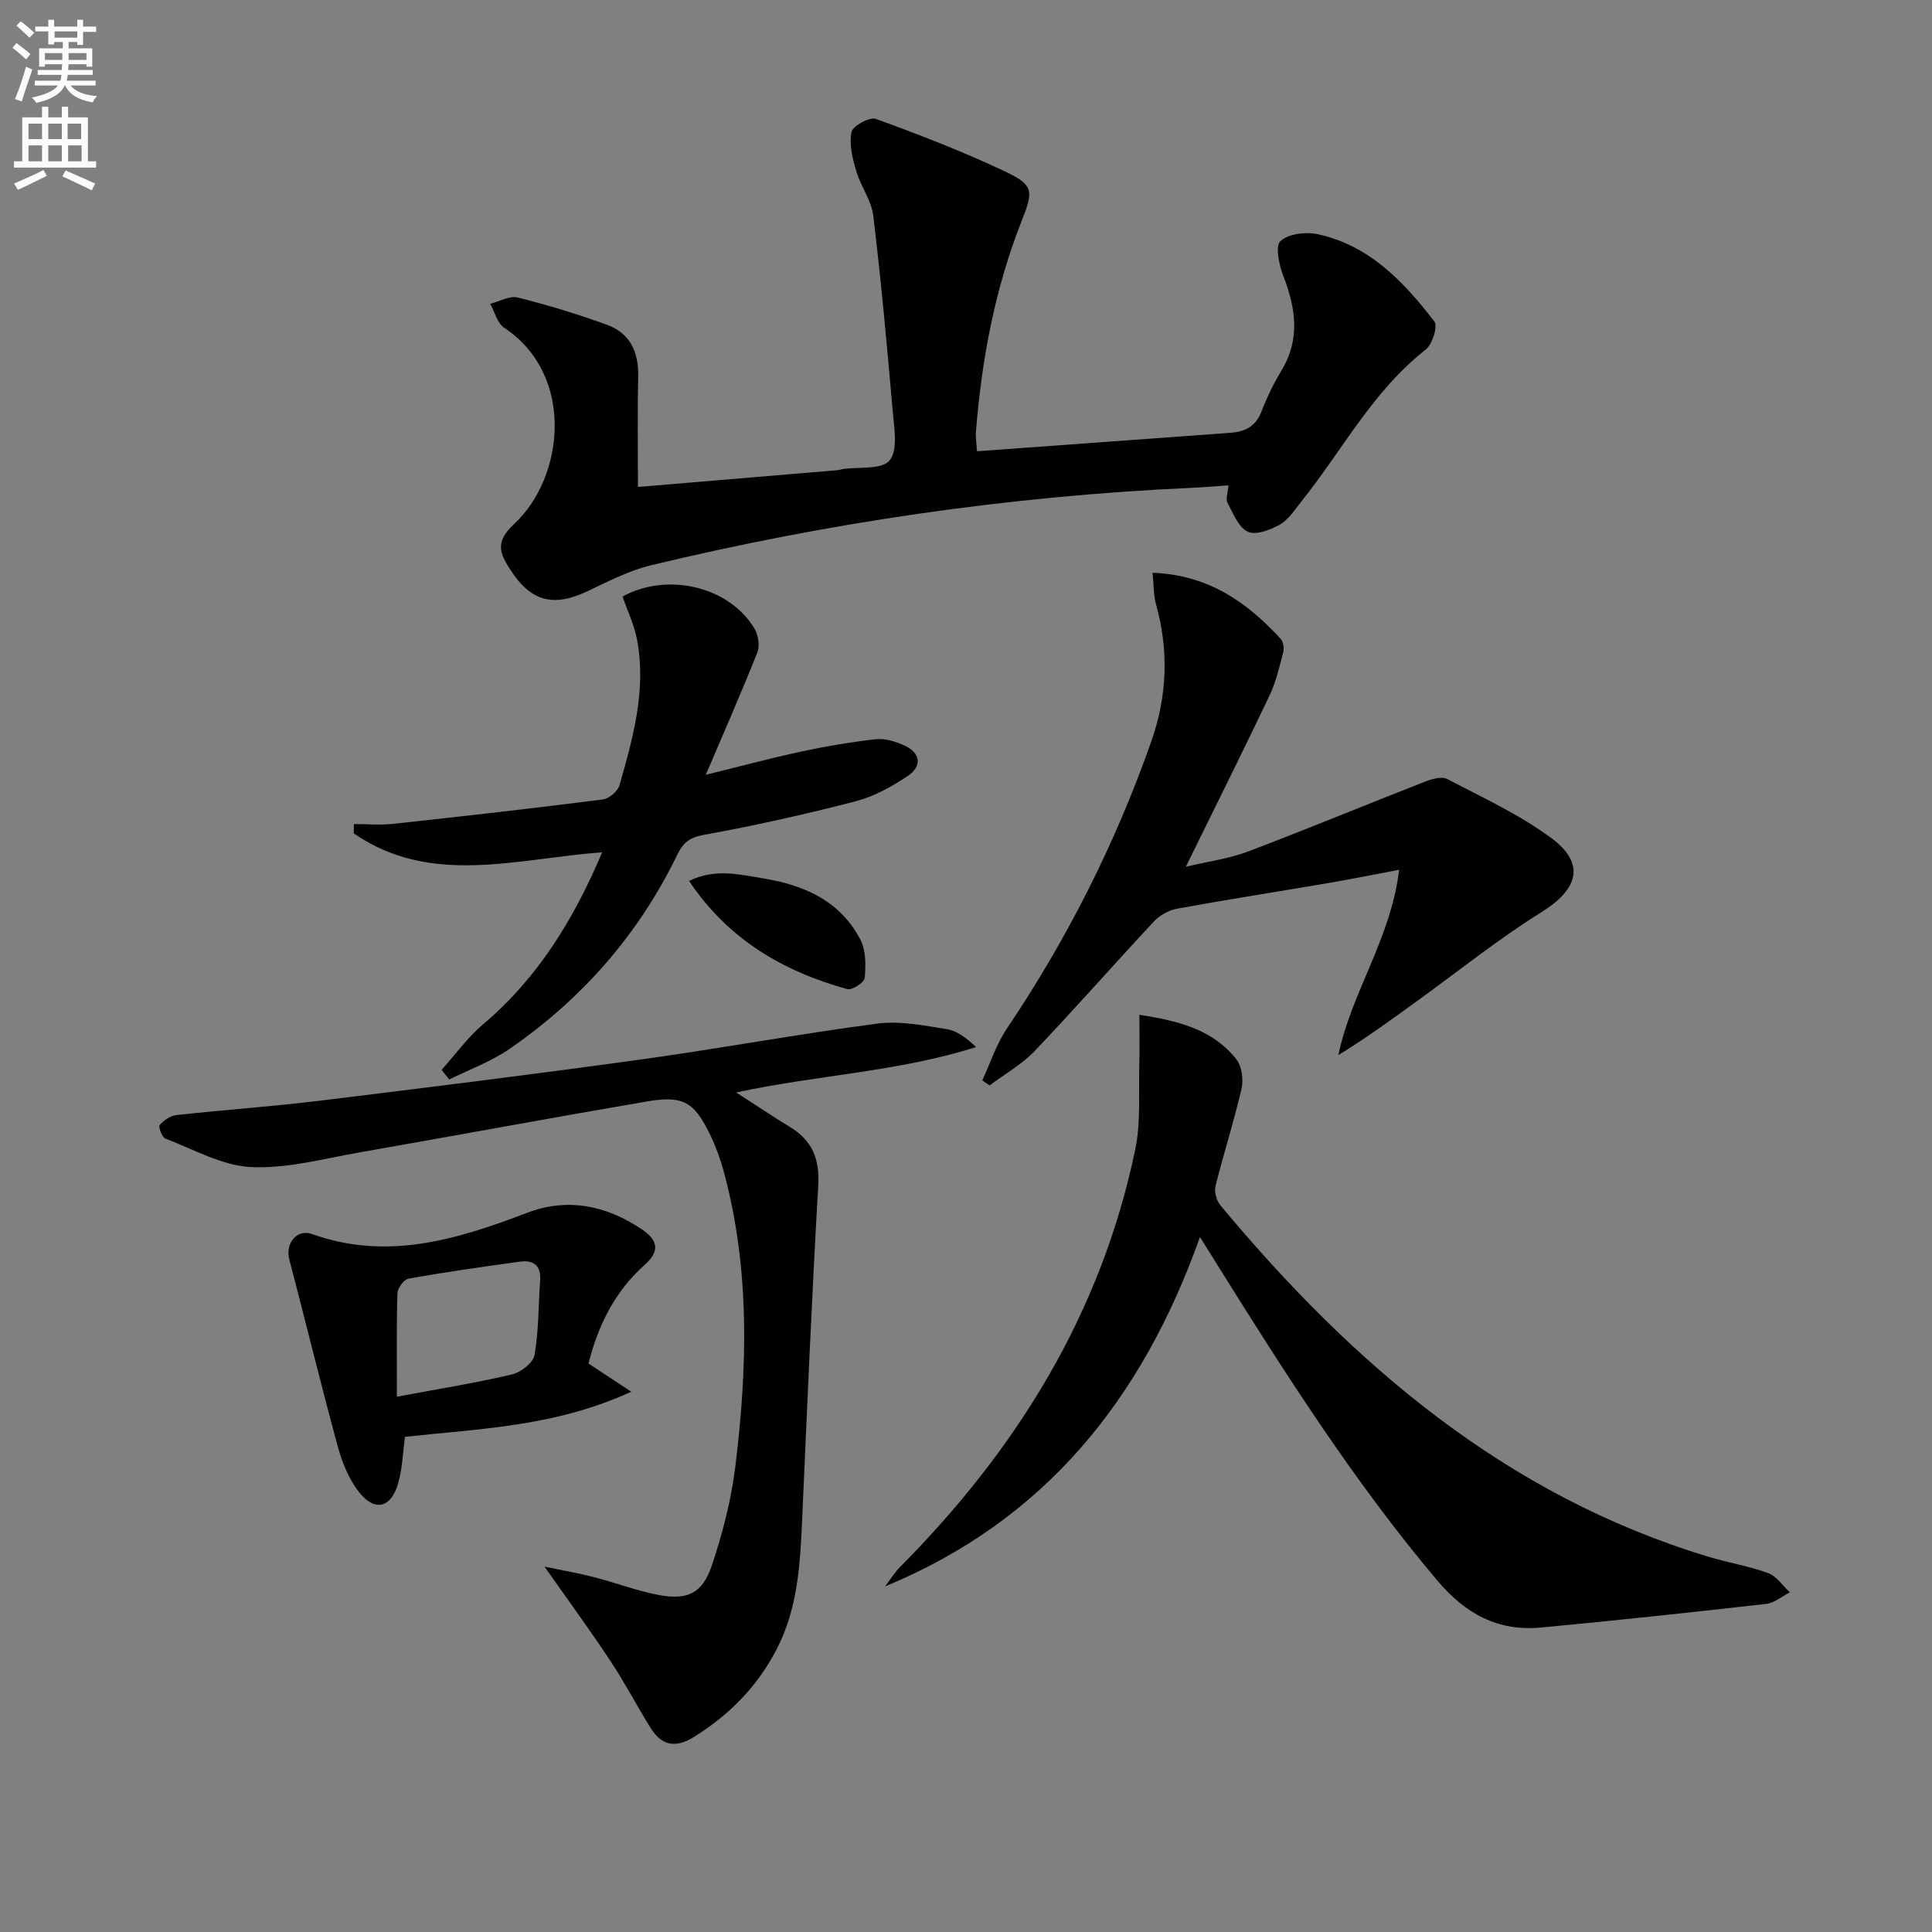
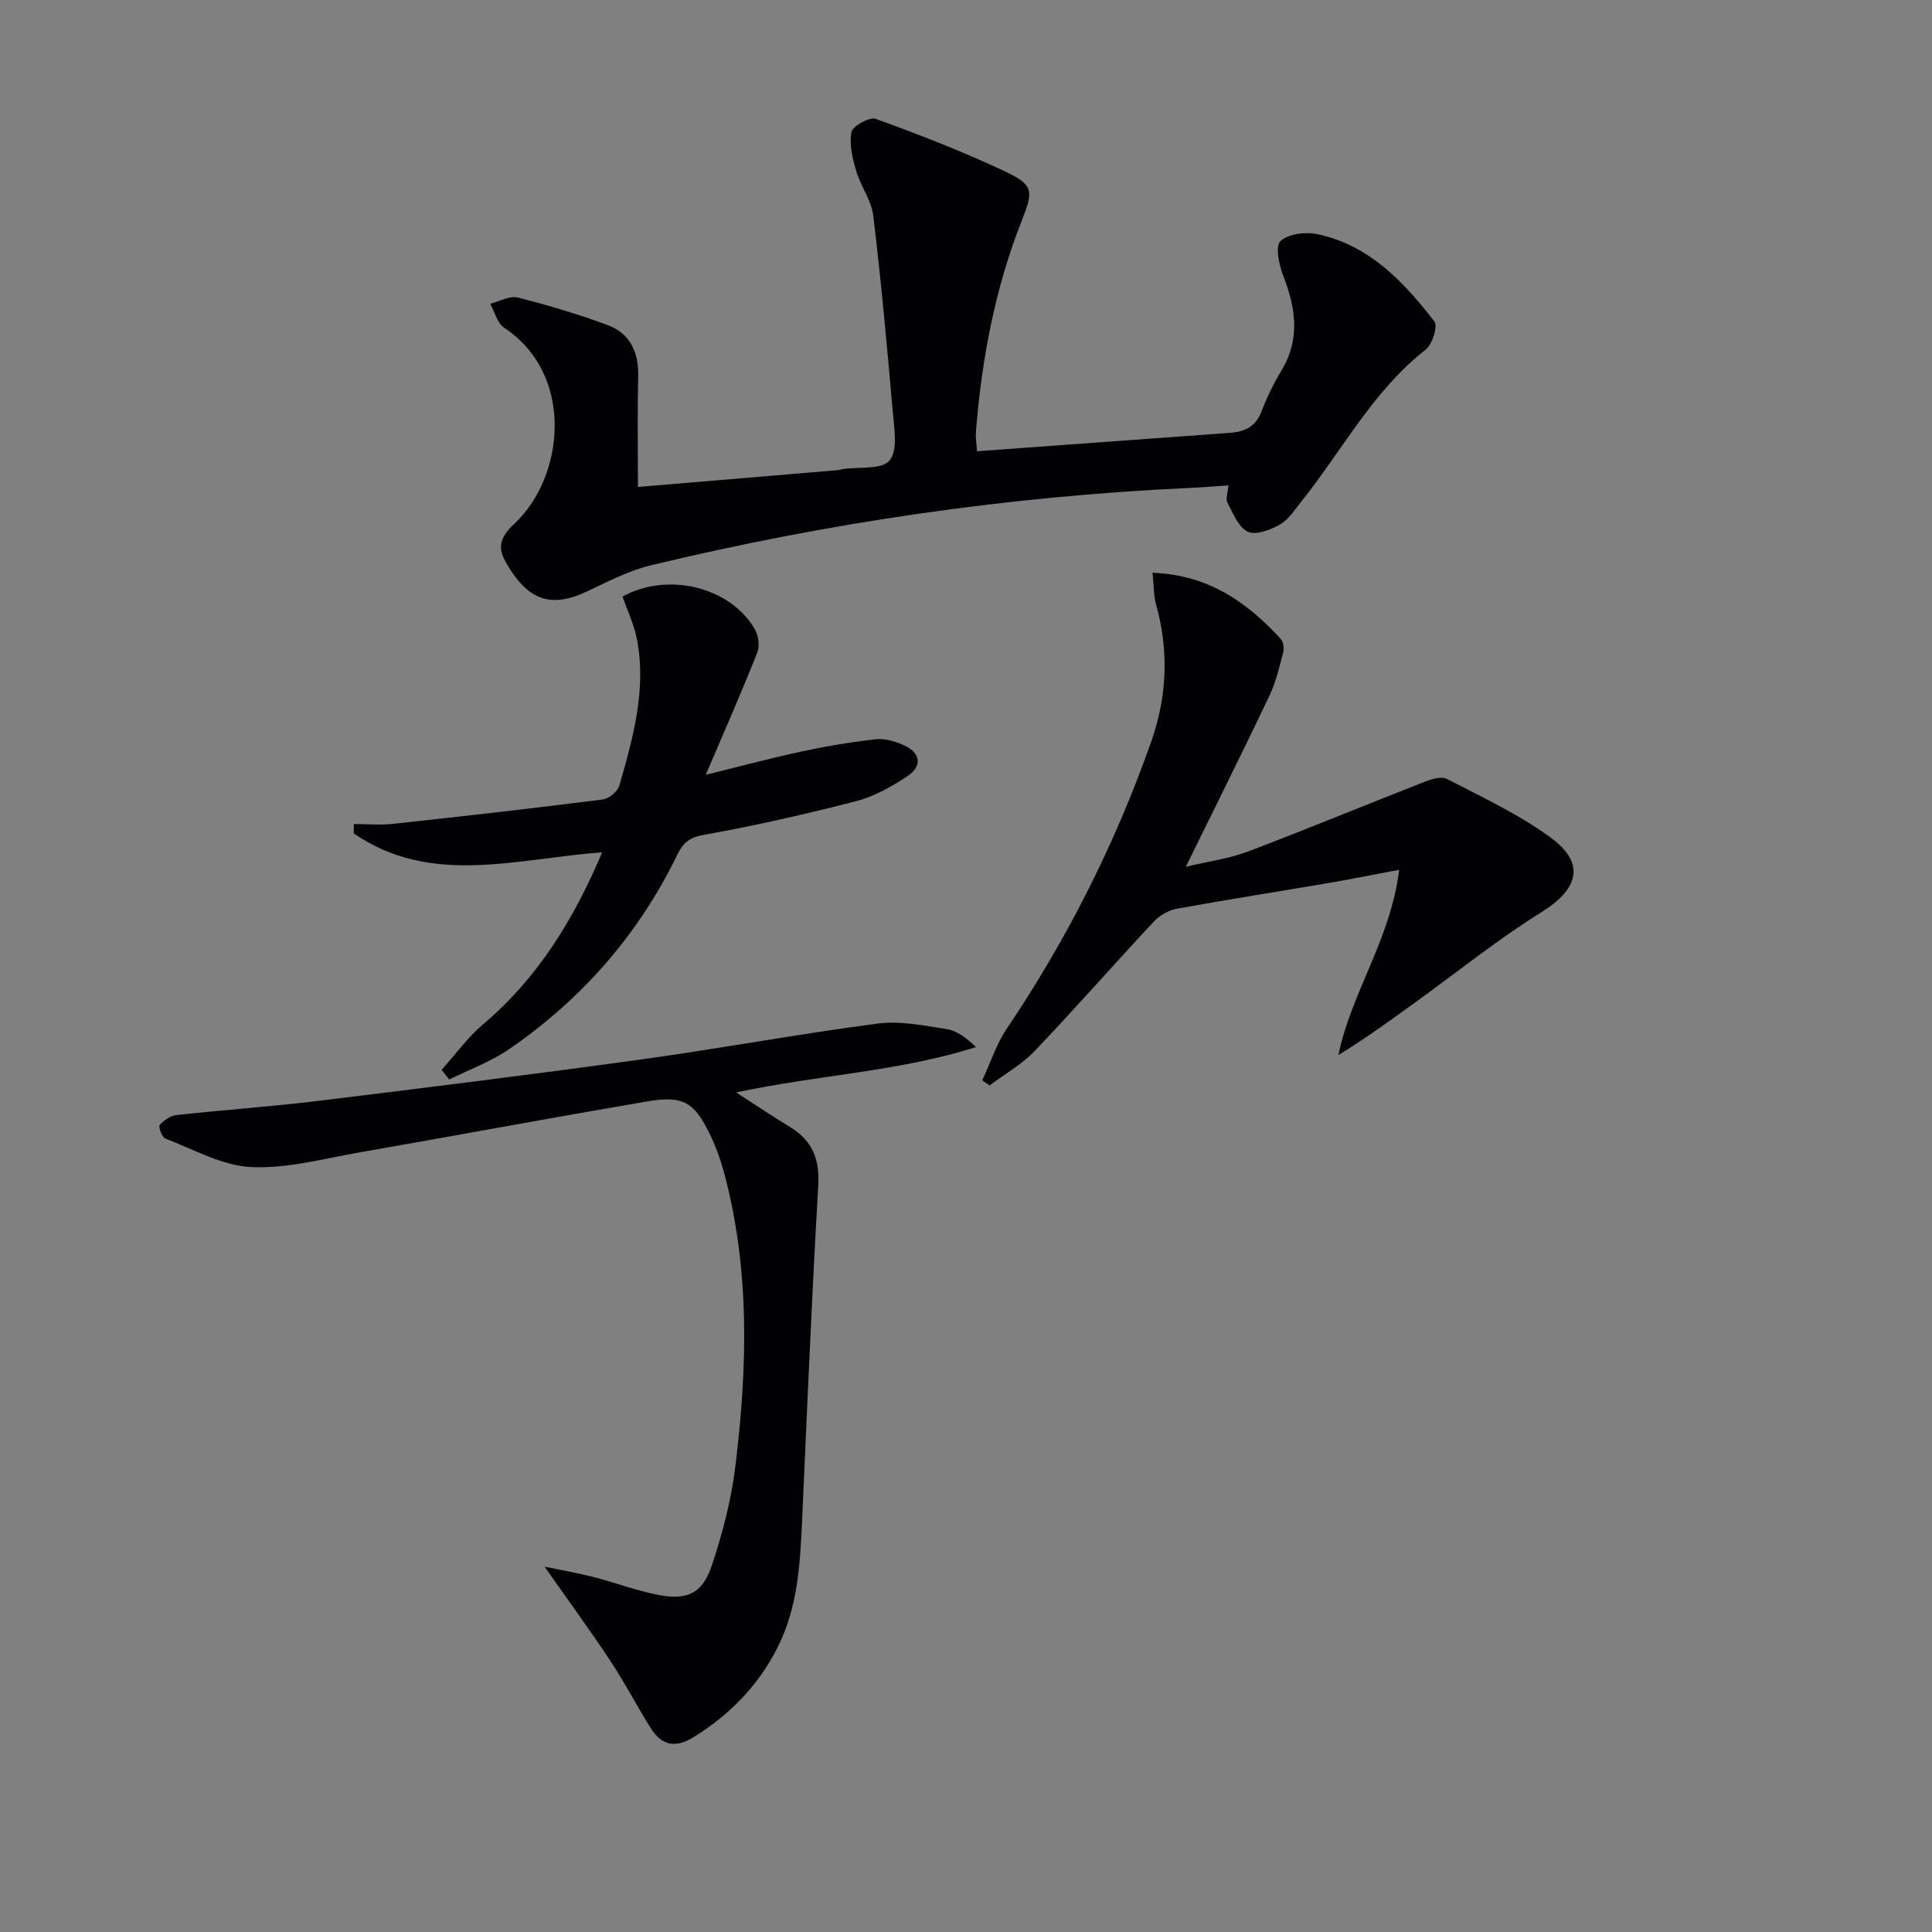
<svg xmlns="http://www.w3.org/2000/svg" enable-background="new 0 0 400 400" viewBox="0 0 400 400">
  <rect x="0" y="0" width="400" height="400" fill="#808080" stroke="none" />
-   <path d="m2.6 9.9.8-1c.9.7 1.9 1.4 2.9 2.3l-.9 1.1c-1.1-1-2-1.8-2.8-2.4zm.5 10.6c.9-2.1 1.6-4.3 2.3-6.7.4.2.8.4 1.3.6-.7 2.1-1.5 4.3-2.2 6.6zm.3-15.2.9-.9c1 .8 2 1.6 2.8 2.4l-1 1c-.9-.9-1.8-1.7-2.7-2.5zm12.6-1.2h1.2v1.4h2.7v1.1h-2.7v2.7h-1.2v-.6h-1.8v1.3h4.9v3.8h-1.2v-.5h-3.7c0 .4-.1.9-.1 1.2h5.1v1h-5.2c0 .5-.1.9-.2 1.2h6v1h-5.2c1.1 1.3 2.9 2 5.5 2.2-.4.4-.7.8-.9 1.3-2.9-.5-4.8-1.6-5.7-3.5h-.1c-.8 1.7-2.7 2.9-5.9 3.6-.2-.4-.6-.8-.9-1.1 2.8-.6 4.6-1.4 5.4-2.5h-4.8v-1h5.3c.1-.3.2-.7.2-1.2h-4.9v-1h5c0-.4 0-.8.1-1.2h-3.6v.5h-1.2v-3.8h4.9v-1.3h-1.8v.5h-1.2v-2.7h-2.7v-1h2.7v-1.4h1.2v1.4h4.8zm-6.7 8.3h3.6c0-.4 0-.9 0-1.4h-3.6zm1.9-4.6h4.8v-1.3h-4.7v1.3zm6.7 3.2h-3.7v1.4h3.7z" fill="#fbfcfa" />
-   <path d="m8.7 22.1h1.3v2.2h2.8v-2.2h1.3v2.2h4.1v9.1h1.7v1.3h-17v-1.3h1.7v-9.1h4.1zm.3 13.1.7 1.2c-1.8.9-3.8 1.9-6 2.9-.2-.4-.5-.8-.8-1.3 2.3-1 4.4-1.9 6.1-2.8zm-3.1-6.4h2.8v-3.2h-2.8zm0 4.6h2.8v-3.3h-2.8zm4.1-4.6h2.8v-3.2h-2.8zm0 4.6h2.8v-3.3h-2.8zm3.6 1.9c2.1.9 4.1 1.8 6.1 2.7l-.7 1.4c-2.2-1.1-4.2-2-6.1-2.9zm3.2-9.7h-2.8v3.2h2.8zm-2.7 7.8h2.8v-3.3h-2.8z" fill="#fbfcfa" />
  <g fill="#010104">
    <path d="m132.08 100.82c14.27-1.2 27.83-2.34 41.4-3.48.33-.03.65-.17.97-.22 3.37-.5 8.13.16 9.73-1.79 1.76-2.13.95-6.7.65-10.15-1.17-13.53-2.41-27.06-4.03-40.54-.38-3.16-2.6-6.06-3.52-9.21-.77-2.61-1.5-5.55-.99-8.09.25-1.26 3.76-3.19 5.03-2.73 9.04 3.28 18.04 6.77 26.73 10.87 6.03 2.85 5.92 4.06 3.47 10.26-5.52 14-8.27 28.64-9.46 43.6-.1 1.27.13 2.56.22 4.09 17.69-1.29 35.06-2.57 52.43-3.82 3.05-.22 5.28-1.31 6.47-4.42 1.12-2.94 2.52-5.81 4.15-8.5 3.93-6.53 2.93-12.94.35-19.61-.87-2.25-1.69-6.14-.58-7.16 1.65-1.52 5.2-1.96 7.65-1.44 10.74 2.28 17.88 9.85 24.23 18.09.75.97-.43 4.73-1.8 5.81-11 8.61-17.33 20.96-25.83 31.55-1.35 1.68-2.61 3.69-4.39 4.69-1.96 1.1-4.97 2.25-6.62 1.47-1.94-.93-3.04-3.83-4.22-6.03-.39-.72.08-1.91.22-3.57-2.78.19-5.32.41-7.87.52-37.75 1.73-74.97 7.19-111.68 16.02-4.6 1.11-8.95 3.39-13.28 5.43-6.92 3.27-11.61 2.09-15.82-4.46-2.12-3.3-3.37-5.69.75-9.51 10.42-9.66 12.68-30.85-2.06-40.64-1.43-.95-1.95-3.27-2.89-4.96 1.91-.47 4.02-1.71 5.71-1.29 6.24 1.56 12.42 3.44 18.46 5.64 4.75 1.73 6.58 5.59 6.47 10.64-.17 7.45-.05 14.91-.05 22.94z" />
-     <path d="m248.44 256.11c-11.98 33.7-32.21 58.72-65.18 72.33 1.03-1.36 1.93-2.85 3.12-4.05 24.2-24.36 41.65-52.56 48.68-86.51 1.16-5.61.64-11.58.82-17.39.1-3.27.02-6.55.02-10.38 8.28 1.25 15.25 3.11 20.06 9.19 1.15 1.45 1.52 4.21 1.09 6.1-1.56 6.77-3.71 13.4-5.39 20.15-.3 1.2.2 3.03 1.01 4 27.4 32.9 59.01 60.01 100.95 72.73 4.12 1.25 8.43 1.94 12.46 3.42 1.75.64 3.01 2.61 4.49 3.98-1.63.83-3.2 2.2-4.9 2.39-15.51 1.76-31.04 3.43-46.58 4.89-8.93.84-15.66-2.79-21.55-9.77-17.01-20.18-31.13-42.31-45.06-64.6-1.12-1.81-2.25-3.62-4.04-6.48z" />
    <path d="m112.74 324.36c4.04.84 7.17 1.37 10.24 2.17 4.48 1.16 8.85 2.83 13.37 3.69 5.91 1.12 9.05-.29 10.98-5.98 2.27-6.7 4.07-13.71 4.93-20.73 2.49-20.39 3.04-40.8-2.4-60.9-.69-2.55-1.6-5.09-2.74-7.47-3.35-7.01-5.62-8.39-13.22-7.09-19.78 3.38-39.52 7.06-59.29 10.51-7.52 1.31-15.14 3.42-22.62 3.07-6.01-.29-11.89-3.67-17.75-5.9-.7-.27-1.49-2.44-1.17-2.81.84-.98 2.22-1.92 3.47-2.06 9.74-1.07 19.53-1.74 29.25-2.92 22.25-2.72 44.5-5.49 66.71-8.56 16.43-2.27 32.76-5.3 49.2-7.46 4.65-.61 9.59.41 14.32 1.15 2.13.34 4.07 1.83 6.06 3.71-15.97 5.09-32.62 5.75-49.67 9.4 4.26 2.74 7.68 5.04 11.2 7.18 4.61 2.82 6.12 6.66 5.8 12.15-1.35 23.06-2.3 46.14-3.34 69.22-.41 9.15-.9 18.24-5.23 26.64-4 7.78-9.83 13.7-17.24 18.29-3.81 2.36-6.64 1.68-8.87-1.86-2.83-4.5-5.26-9.26-8.2-13.68-4.17-6.35-8.66-12.46-13.79-19.76z" />
    <path d="m238.62 118.58c11.7.47 19.62 6.17 26.54 13.7.54.59.74 1.89.53 2.71-.8 3.04-1.5 6.17-2.84 8.99-5.47 11.51-11.17 22.91-17.34 35.48 4.91-1.17 9.09-1.72 12.92-3.18 12.23-4.64 24.32-9.65 36.5-14.41 1.45-.57 3.52-1.19 4.67-.59 7.34 3.83 14.98 7.35 21.58 12.23 7.15 5.29 5.59 10.6-2.03 15.34-8.86 5.51-17.05 12.1-25.53 18.24-5.35 3.87-10.68 7.77-16.52 11.35 2.66-12.94 10.84-24.01 12.58-38.36-5.46 1.03-10.07 1.96-14.7 2.75-10.43 1.78-20.89 3.41-31.3 5.31-1.71.31-3.59 1.37-4.78 2.65-8.29 8.87-16.29 18.01-24.66 26.79-2.68 2.81-6.22 4.79-9.36 7.15-.5-.35-1.01-.7-1.51-1.05 1.67-3.59 2.9-7.47 5.08-10.71 12.51-18.57 22.5-38.37 29.92-59.49 3.3-9.39 3.64-18.82.96-28.42-.51-1.83-.43-3.82-.71-6.48z" />
    <path d="m91.43 221.5c2.85-3.17 5.38-6.72 8.6-9.44 11.33-9.58 18.76-21.71 24.64-35.6-17.77 1.3-35.44 7.11-51.43-3.92.01-.64.02-1.29.03-1.93 2.71 0 5.45.25 8.12-.04 14.49-1.57 28.97-3.21 43.42-5.05 1.28-.16 3.07-1.67 3.43-2.89 2.83-9.89 5.64-19.87 3.63-30.31-.58-3.02-1.97-5.89-2.98-8.81 9.26-5.1 22.05-2.1 27.28 6.57.81 1.33 1.18 3.58.64 4.96-3.28 8.29-6.88 16.45-10.69 25.38 6.45-1.59 12.99-3.35 19.6-4.78 5.16-1.11 10.38-2 15.62-2.59 1.86-.21 3.99.44 5.77 1.23 3.49 1.54 3.93 4.32.75 6.43-3.27 2.18-6.91 4.21-10.67 5.18-10.42 2.69-20.94 5.06-31.52 6.97-2.96.53-4.26 1.66-5.43 4.07-8.01 16.52-19.74 29.91-34.82 40.28-3.79 2.6-8.25 4.22-12.41 6.29-.53-.68-1.06-1.34-1.58-2z" />
-     <path d="m83.85 297.48c-.45 3.32-.55 6.52-1.38 9.51-1.44 5.2-4.86 6.1-8.13 1.95-2.07-2.63-3.46-6.03-4.36-9.3-3.53-12.93-6.69-25.95-10.09-38.91-.85-3.24 1.53-6.37 4.72-5.23 15.6 5.57 30.04 1.12 44.52-4.4 8.35-3.18 16.31-1.56 23.68 3.37 3.38 2.26 3.94 4.5.62 7.45-6.16 5.48-9.62 12.55-11.59 20.38 2.67 1.76 5.15 3.4 8.85 5.84-15.81 7.26-31.26 7.63-46.84 9.34zm-1.67-8.31c8.54-1.6 16.21-2.82 23.76-4.59 1.86-.43 4.45-2.42 4.73-4.04.89-5.03.78-10.24 1.16-15.37.23-3.14-1.34-4.35-4.19-3.96-7.71 1.06-15.42 2.16-23.09 3.52-.94.17-2.24 1.97-2.27 3.05-.2 6.79-.1 13.58-.1 21.39z" />
-     <path d="m142.67 182.39c5.32-2.62 10.29-1.36 15.3-.54 8.57 1.4 16.03 4.69 20.19 12.75 1.14 2.22 1.1 5.26.87 7.86-.08.93-2.61 2.6-3.58 2.34-13.29-3.69-24.67-10.27-32.78-22.41z" />
  </g>
</svg>